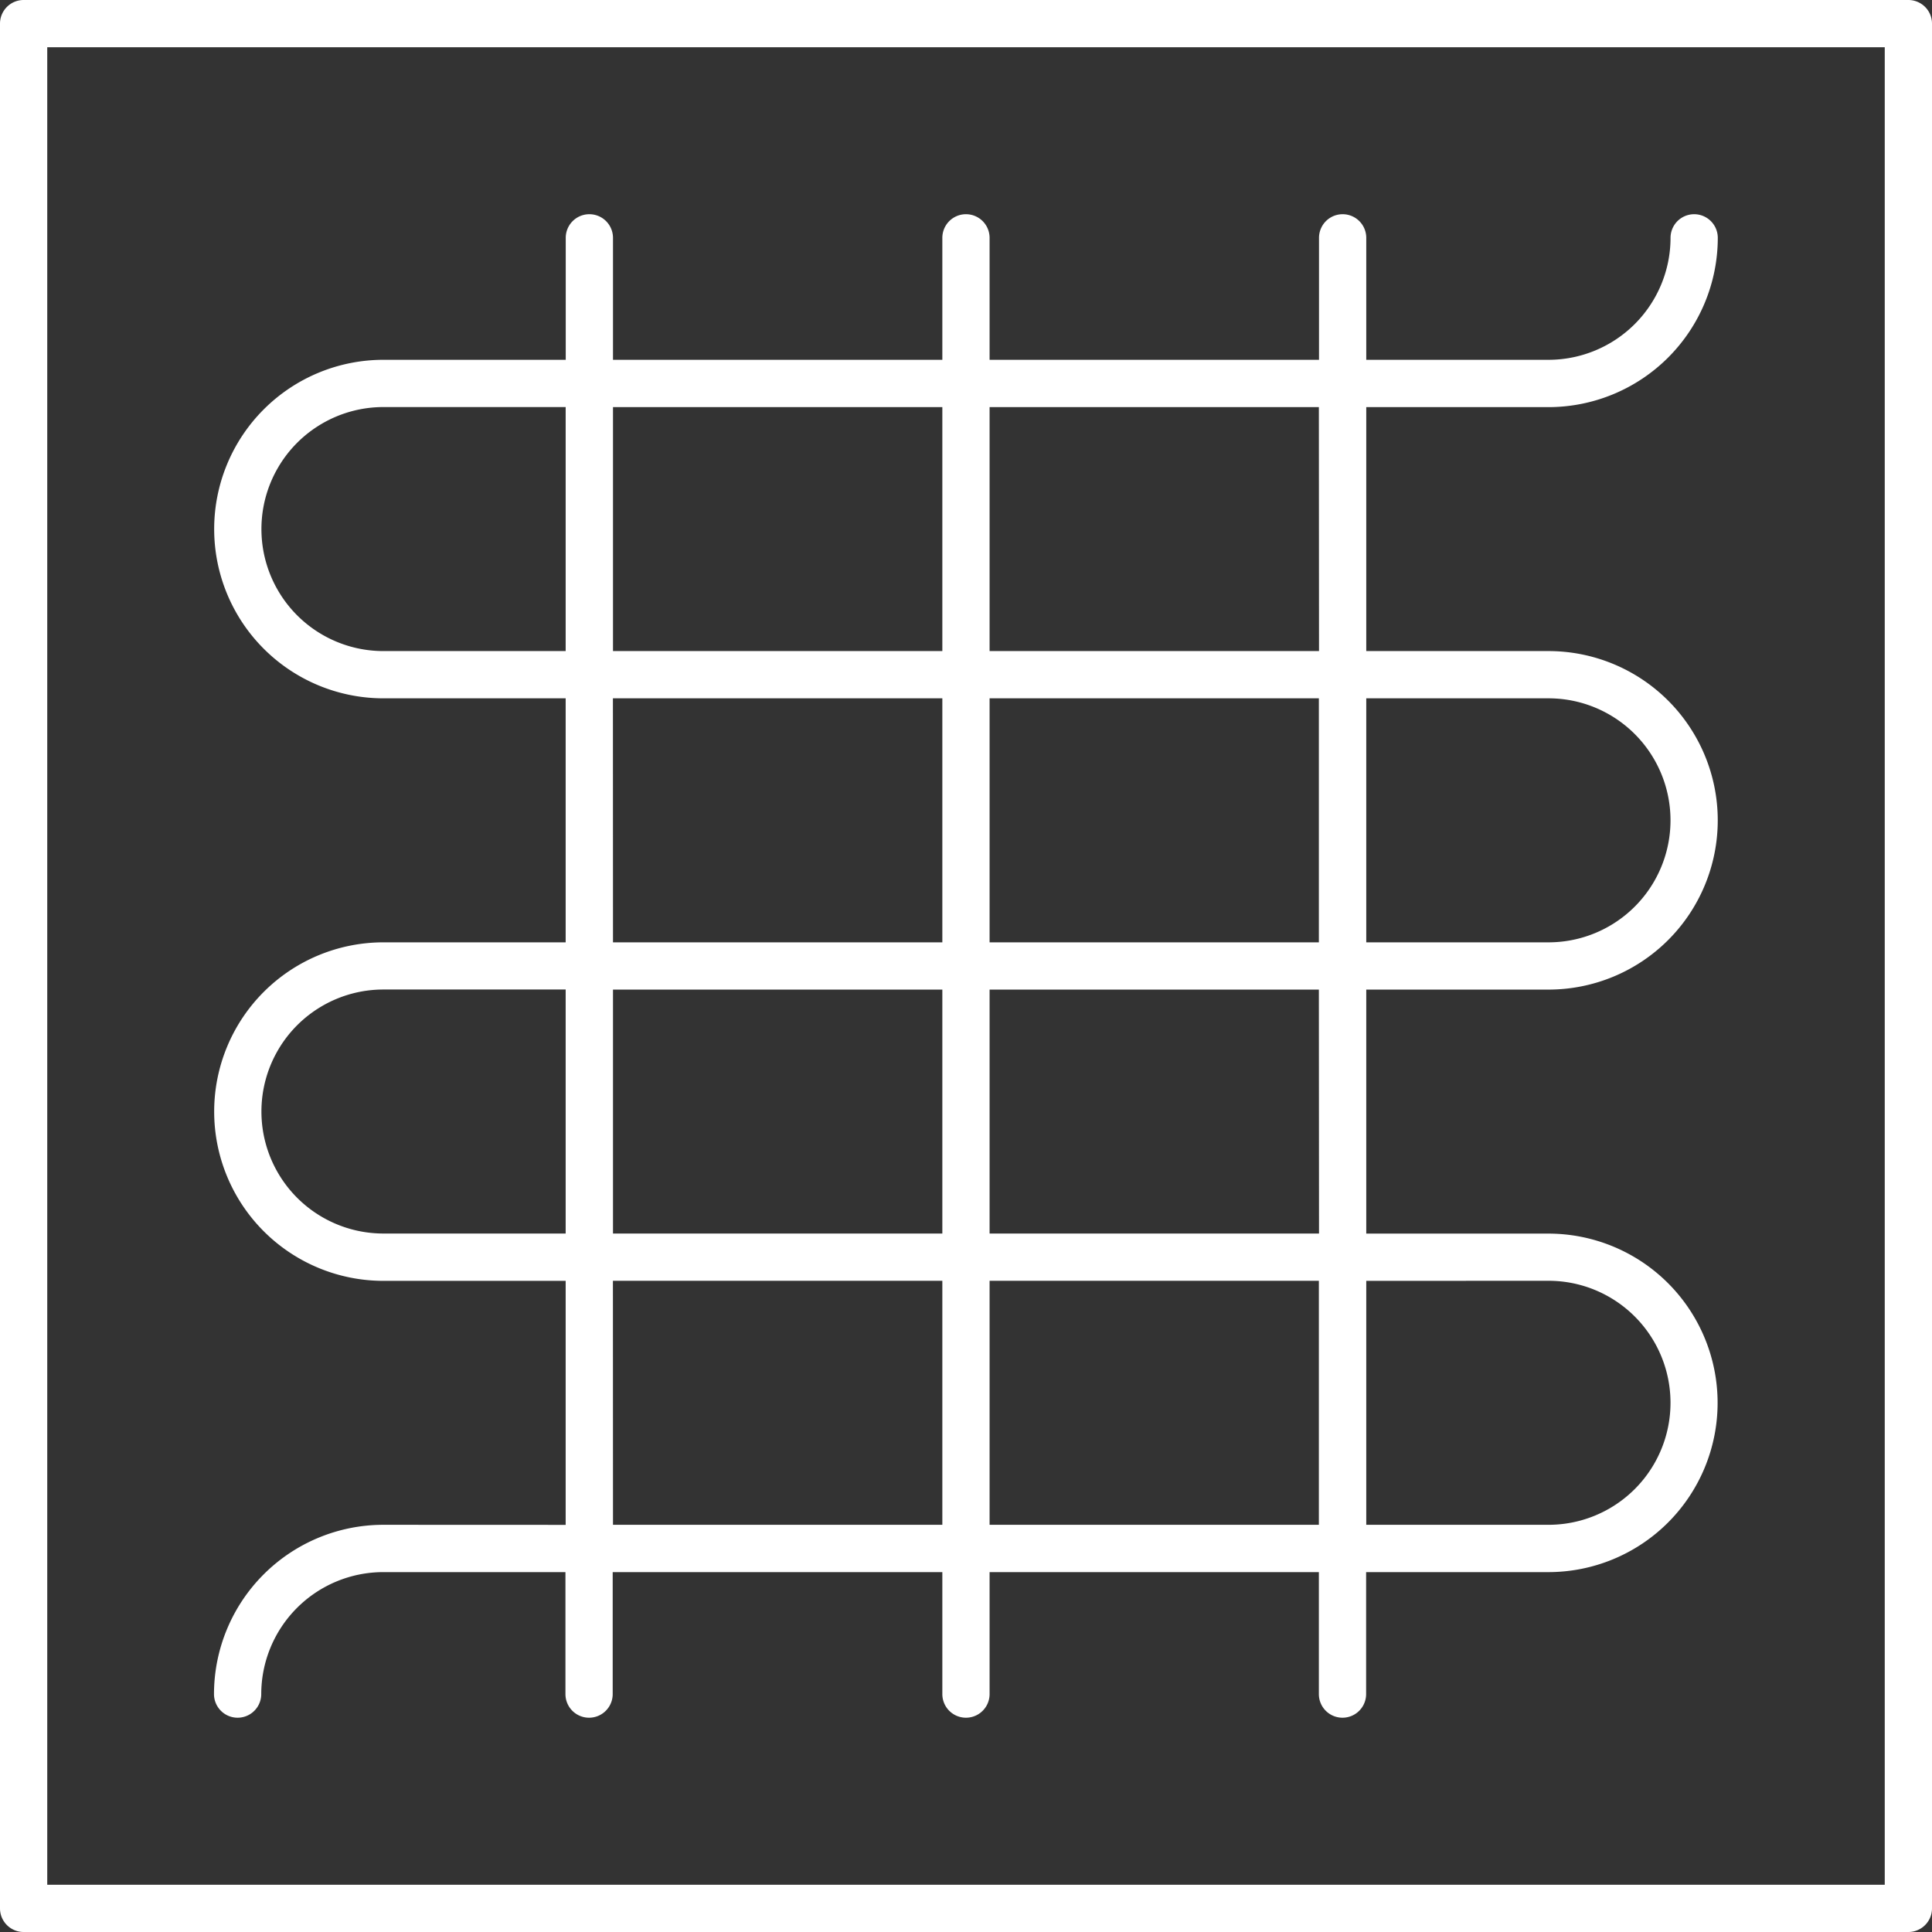
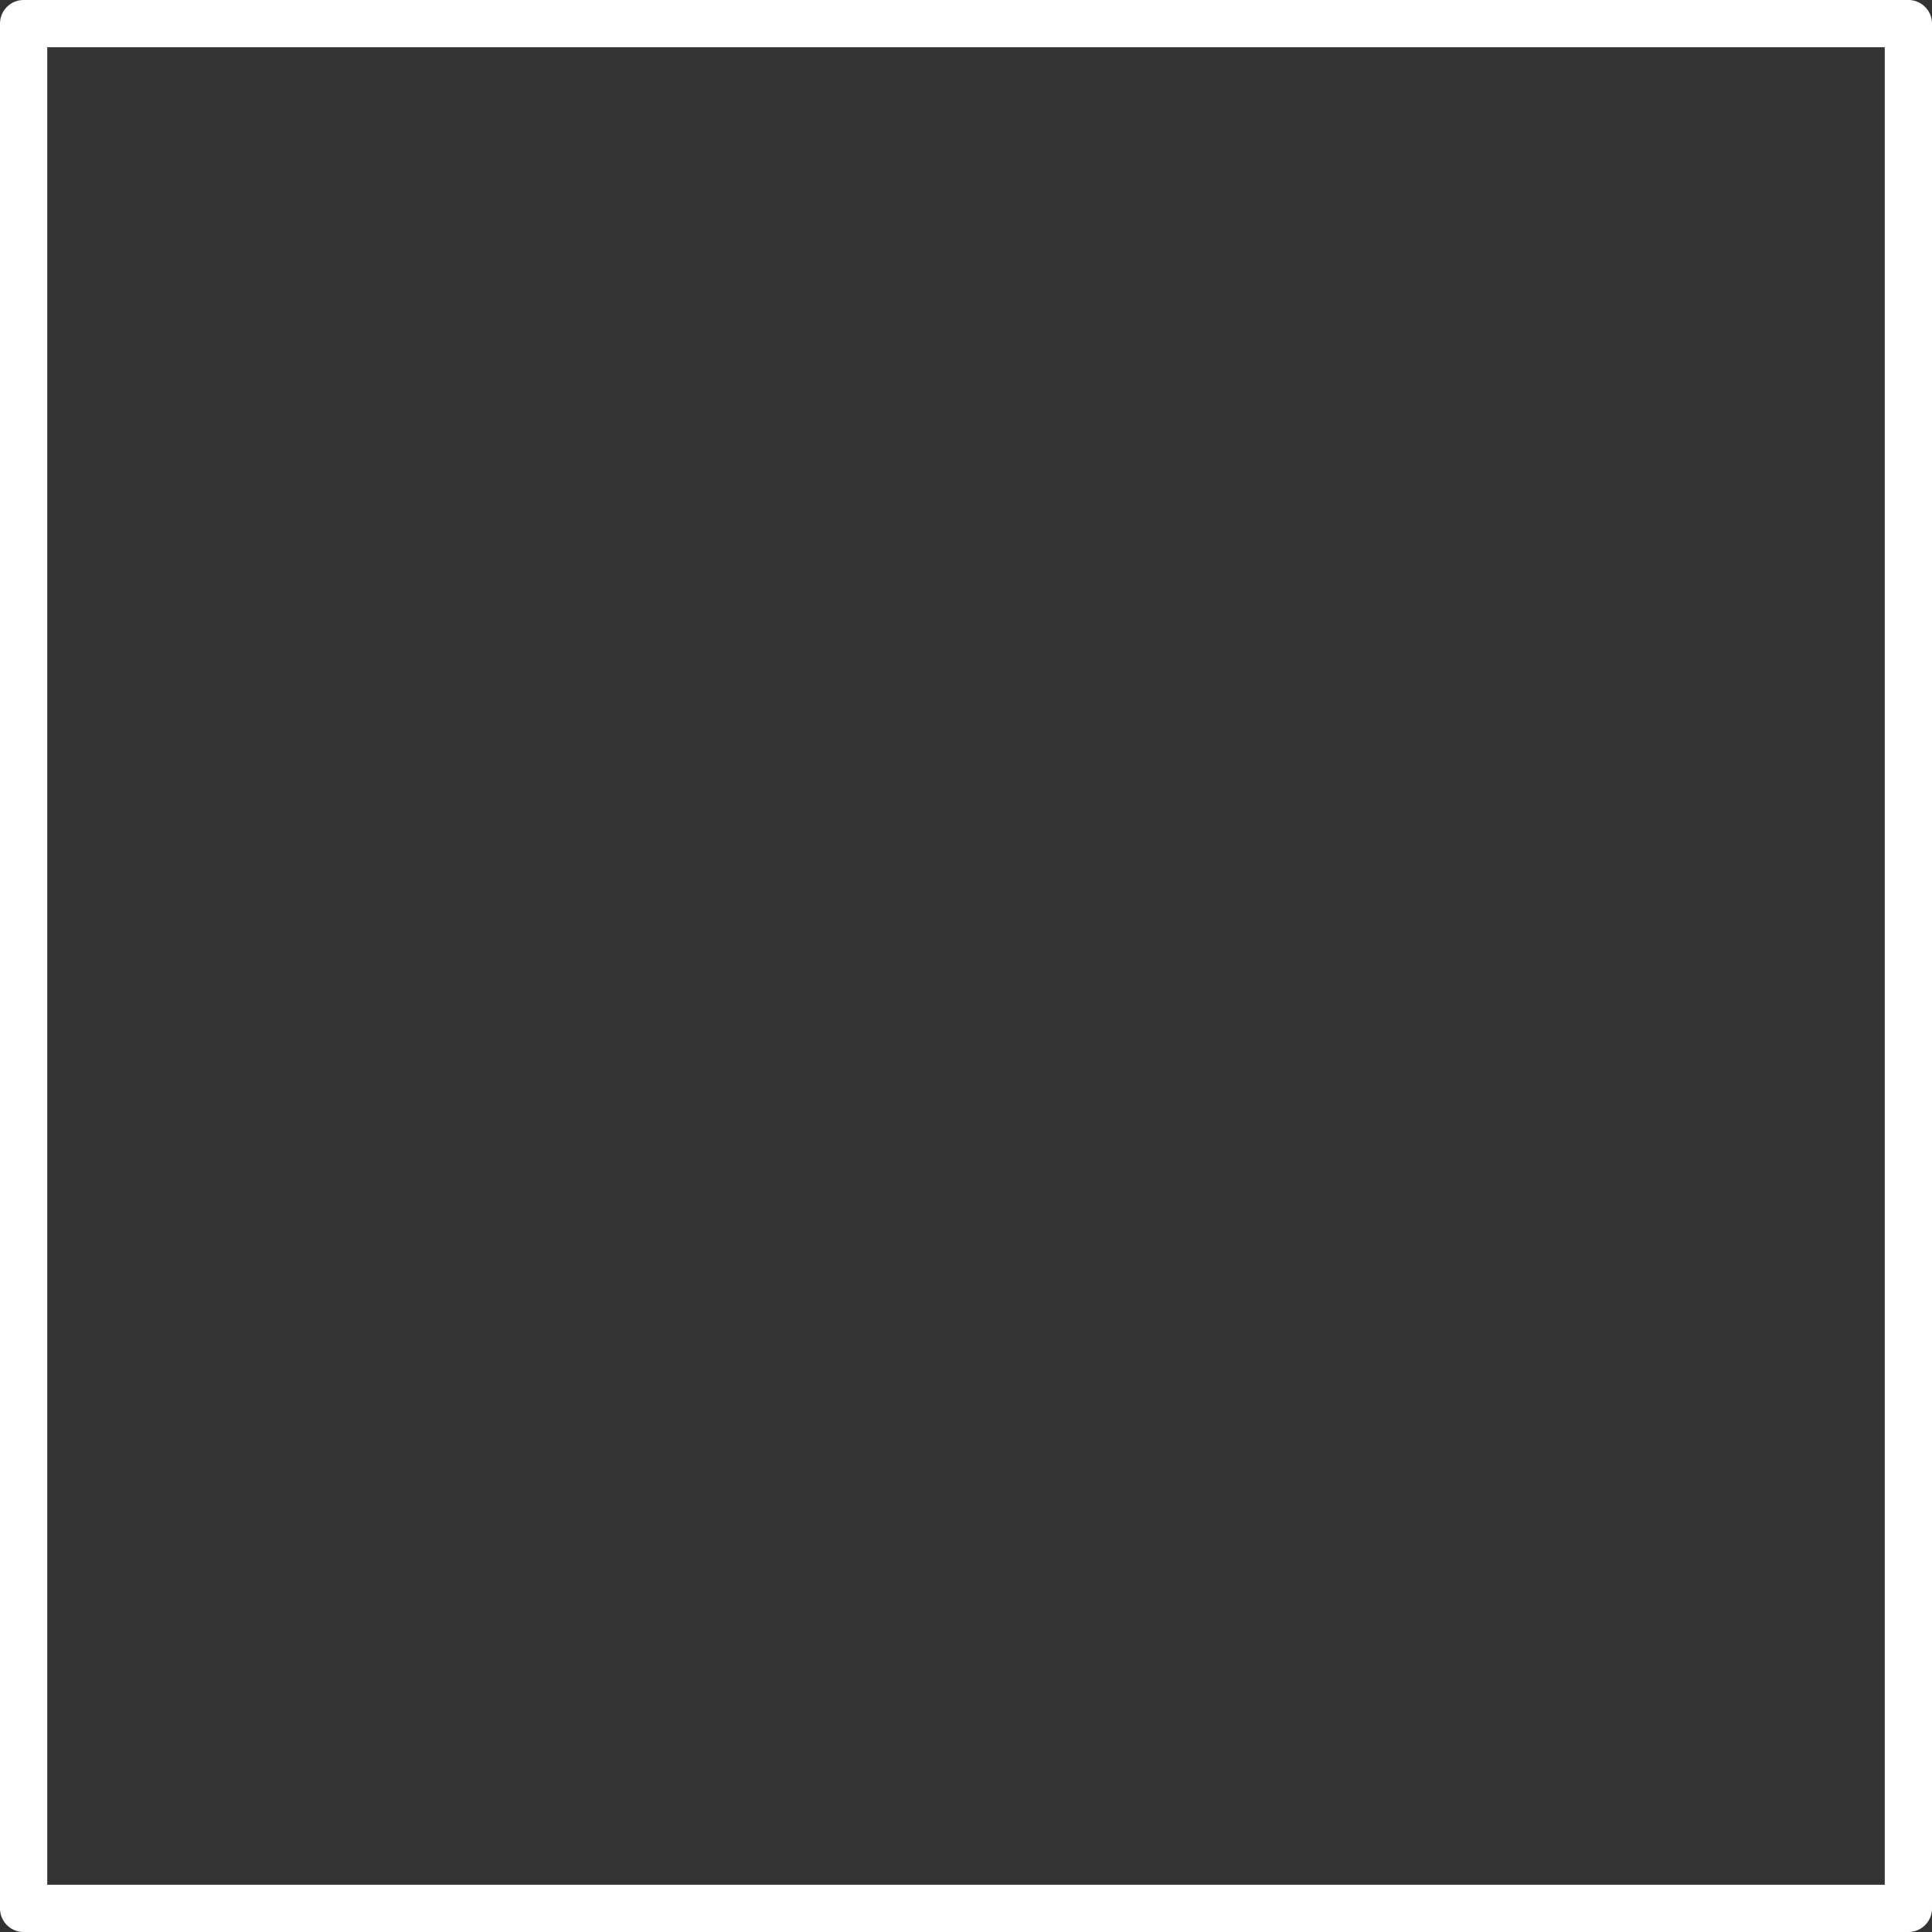
<svg xmlns="http://www.w3.org/2000/svg" id="Group_2800" data-name="Group 2800" width="26.579" height="26.579" viewBox="0 0 26.579 26.579">
  <rect x="0" y="0" width="26.579" height="26.579" fill="#333333" stroke="none" />
  <defs>
    <clipPath id="clip-path">
      <rect id="Rectangle_1795" data-name="Rectangle 1795" width="26.579" height="26.579" fill="#fff" />
    </clipPath>
  </defs>
  <g id="Group_2799" data-name="Group 2799" clip-path="url(#clip-path)">
-     <path id="Path_5281" data-name="Path 5281" d="M29.531,45.233A2.331,2.331,0,0,0,27.2,47.562a.325.325,0,0,0,.65,0,1.68,1.68,0,0,1,1.678-1.678h2.507v1.678a.325.325,0,0,0,.65,0V45.884H37.22v1.678a.325.325,0,0,0,.65,0V45.884H42.4v1.678a.325.325,0,0,0,.65,0V45.884h2.507a2.328,2.328,0,1,0,0-4.657H43.052V37.87h2.507a2.328,2.328,0,1,0,0-4.657H43.052V29.857h2.507a2.331,2.331,0,0,0,2.329-2.329.325.325,0,0,0-.65,0,1.68,1.68,0,0,1-1.678,1.678H43.052V27.528a.325.325,0,0,0-.65,0v1.678H37.87V27.528a.325.325,0,0,0-.65,0v1.678H32.689V27.528a.325.325,0,0,0-.65,0v1.678H29.531a2.328,2.328,0,1,0,0,4.657h2.507V37.22H29.531a2.328,2.328,0,1,0,0,4.657h2.507v3.357Zm8.339-3.357H42.4v3.357H37.87Zm7.689,0a1.678,1.678,0,1,1,0,3.357H43.052V41.877Zm-3.157-.65H37.87V37.87H42.4Zm-5.182,0H32.689V37.87H37.22Zm.65-7.363H42.4V37.22H37.87Zm7.689,0a1.678,1.678,0,1,1,0,3.357H43.052V33.863Zm-3.157-.65H37.87V29.857H42.4Zm-5.182,0H32.689V29.857H37.22Zm-7.689,0a1.678,1.678,0,1,1,0-3.357h2.507v3.357Zm3.157.65H37.22V37.22H32.689Zm-3.157,7.363a1.678,1.678,0,1,1,0-3.357h2.507v3.357Zm3.157.65H37.22v3.357H32.689Z" transform="translate(-24.256 -24.256)" fill="#fff" />
    <path id="Path_5282" data-name="Path 5282" d="M26.254,0H.325A.325.325,0,0,0,0,.325V26.254a.325.325,0,0,0,.325.325H26.254a.325.325,0,0,0,.325-.325V.325A.325.325,0,0,0,26.254,0m-.325,25.929H.65V.65H25.929Z" fill="#fff" />
  </g>
</svg>